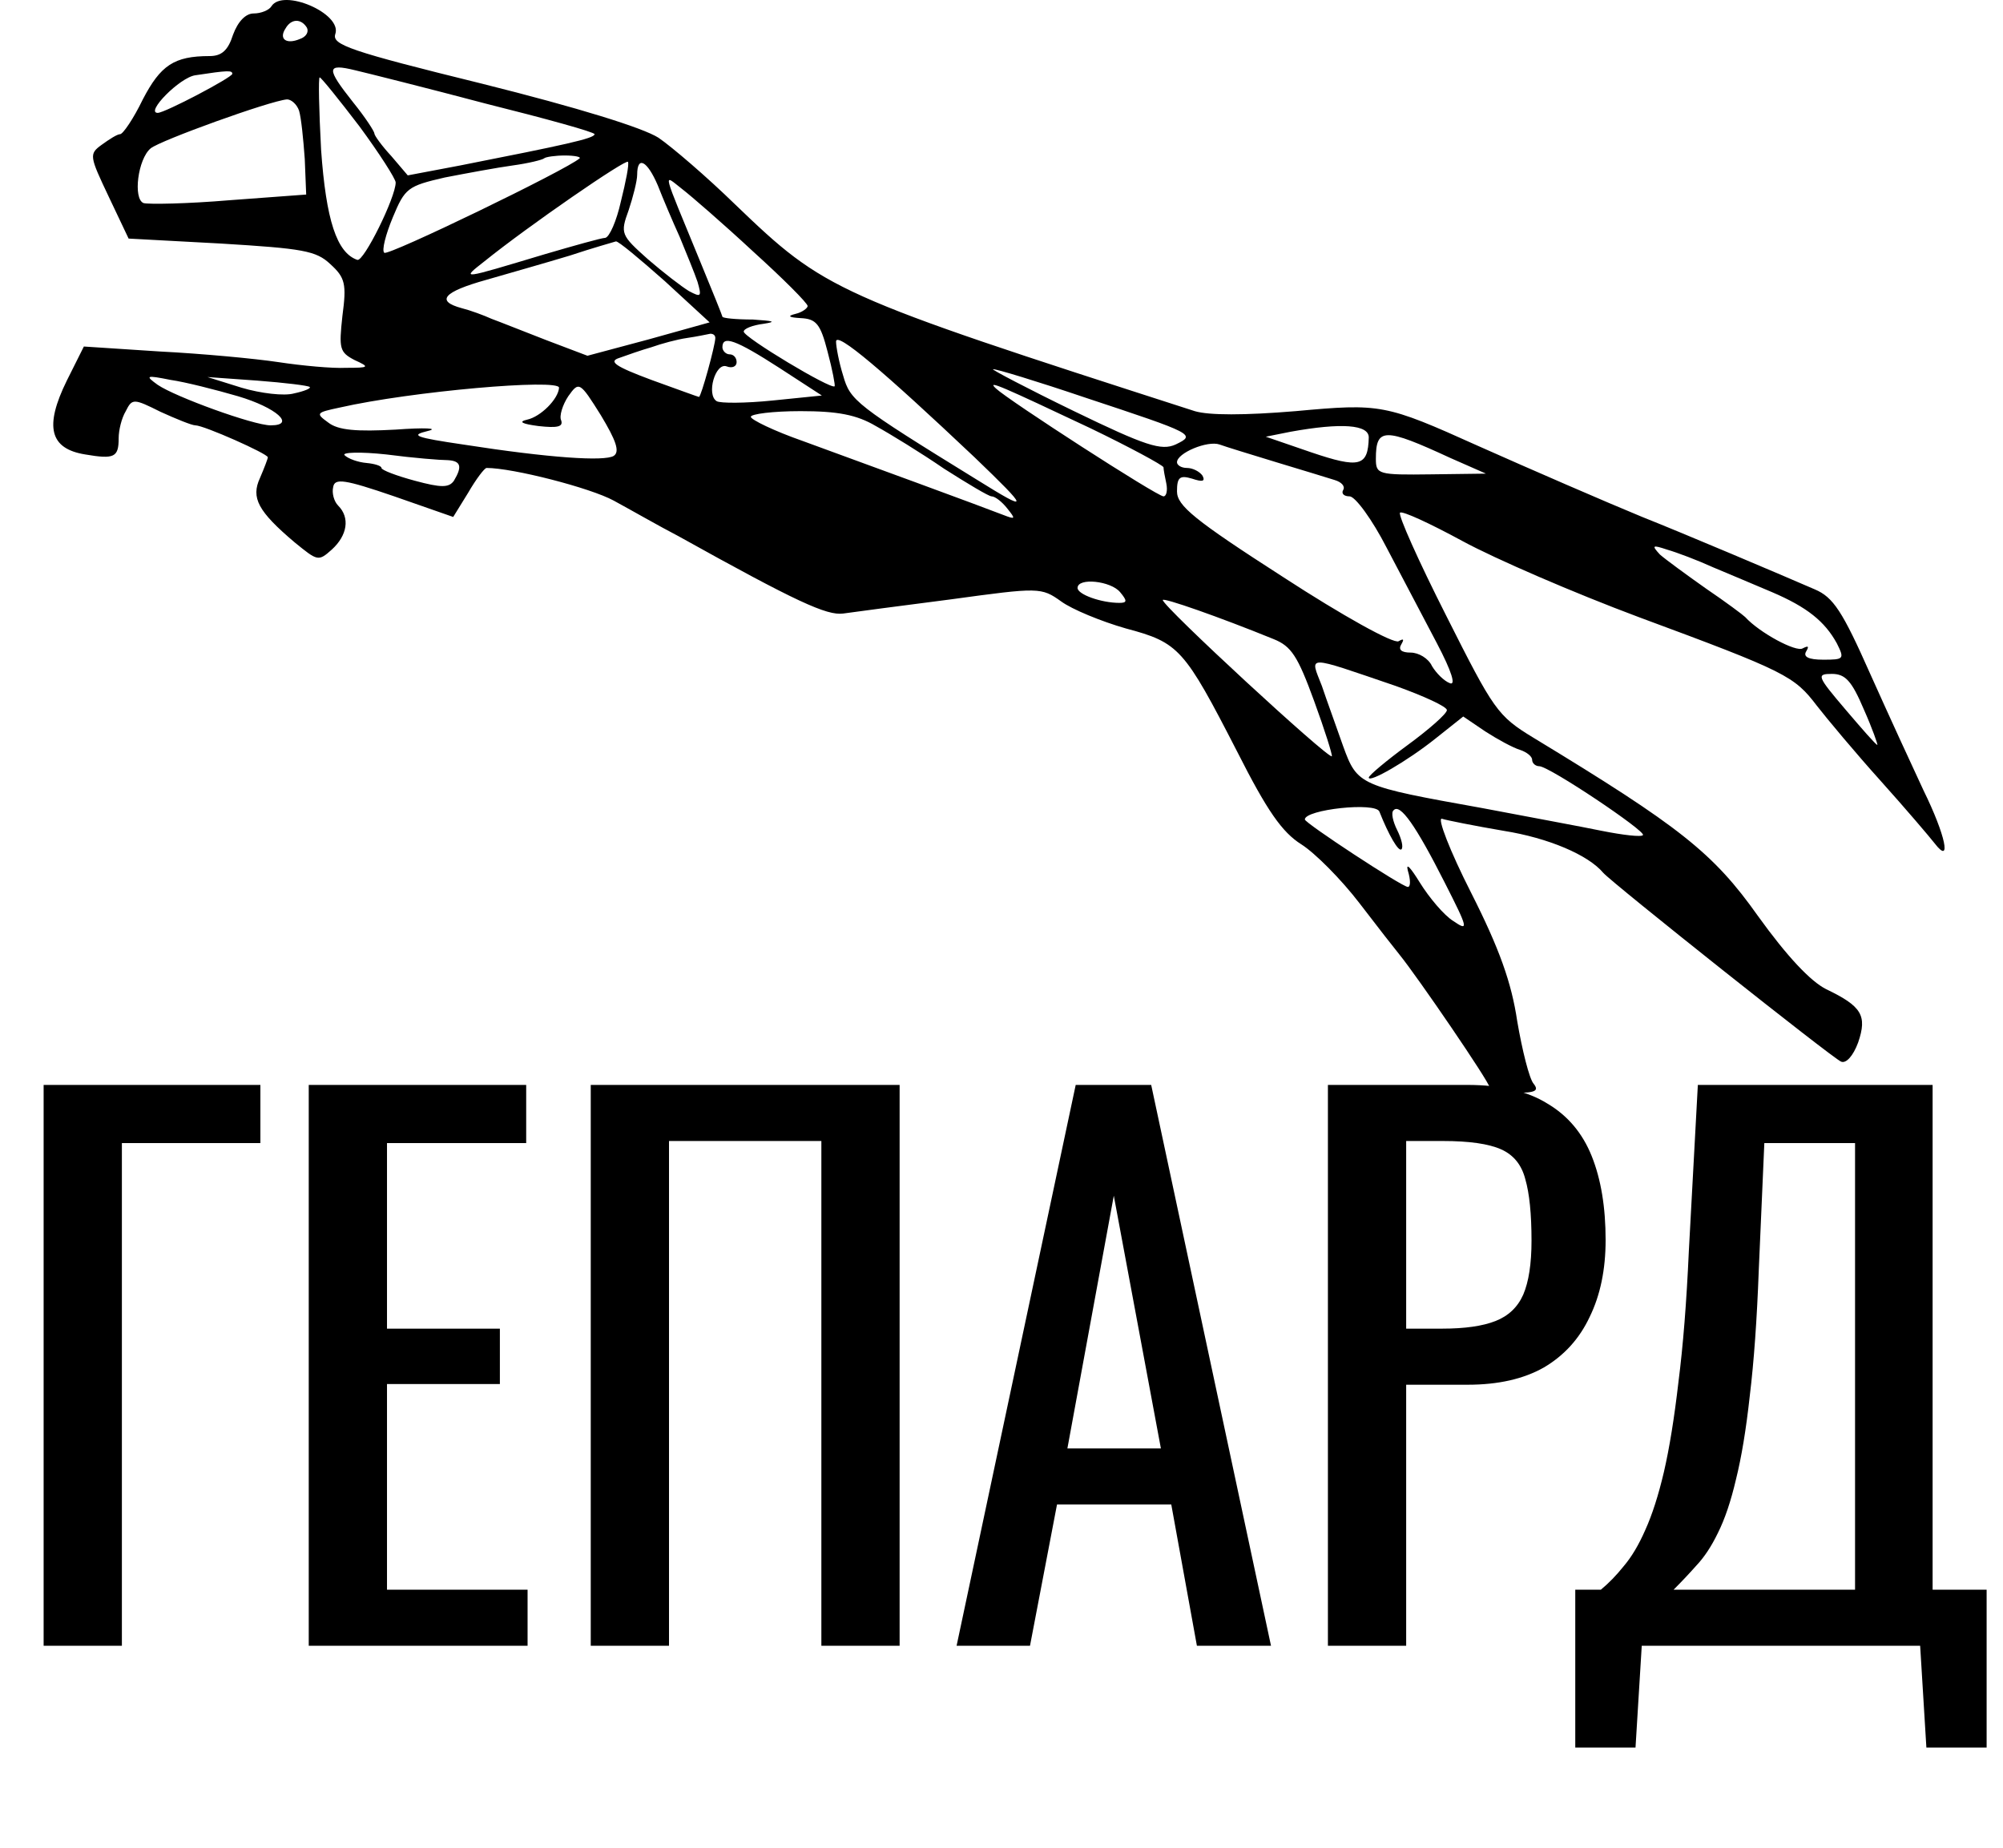
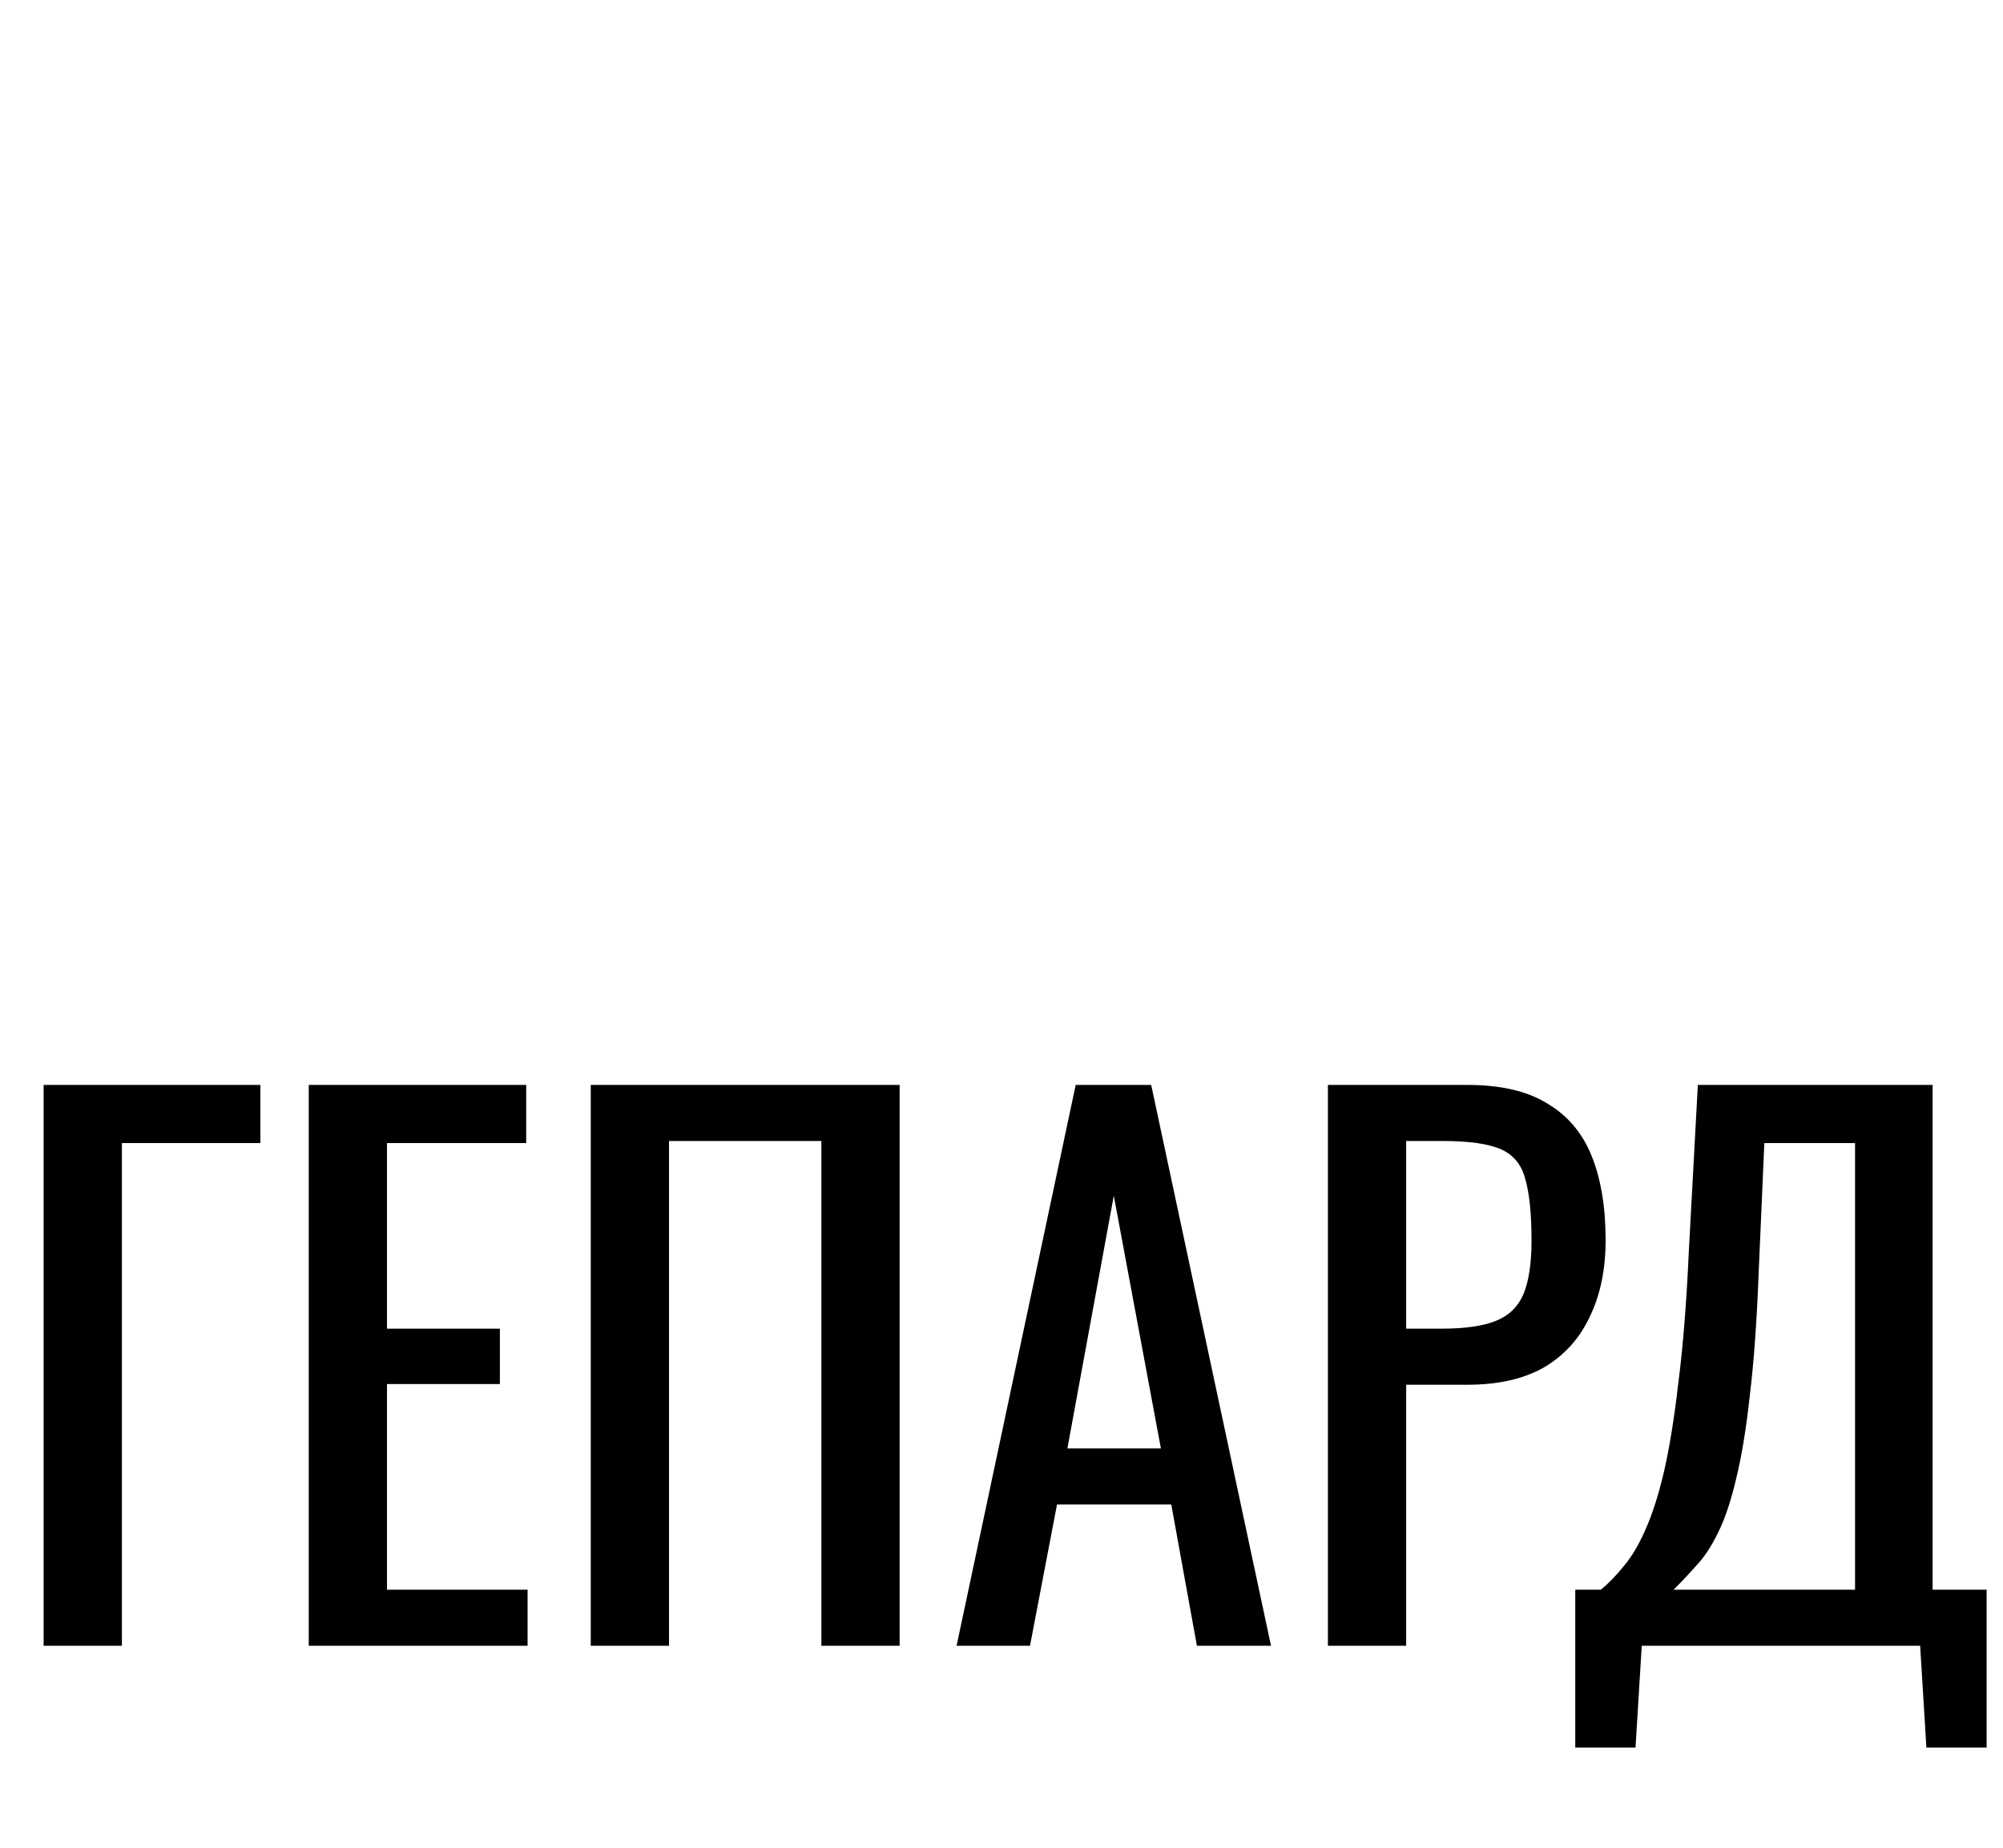
<svg xmlns="http://www.w3.org/2000/svg" width="376" height="347" viewBox="0 0 376 347" fill="none">
-   <path d="M50.943 1.194C50.543 1.861 49.077 2.528 47.61 2.528C46.143 2.528 44.676 3.994 43.743 6.528C42.81 9.461 41.61 10.528 39.343 10.528C32.676 10.528 30.143 12.261 26.81 18.661C25.076 22.261 23.076 25.194 22.543 25.194C22.01 25.194 20.543 26.128 19.076 27.194C16.677 28.928 16.81 29.328 20.41 36.928L24.143 44.794L41.477 45.728C56.81 46.661 59.343 47.061 62.01 49.594C64.81 52.128 65.076 53.328 64.276 59.328C63.61 65.461 63.743 66.128 66.543 67.594C69.477 68.928 69.343 69.061 64.943 69.061C62.41 69.194 56.676 68.661 52.276 67.994C47.877 67.328 37.877 66.394 30.01 65.994L15.743 65.061L12.543 71.461C8.277 80.128 9.343 84.261 16.01 85.328C21.477 86.261 22.276 85.861 22.276 82.261C22.276 80.794 22.81 78.528 23.61 77.194C24.81 74.794 25.076 74.794 30.143 77.328C33.077 78.661 36.01 79.861 36.676 79.861C38.276 79.861 50.276 85.194 50.276 85.861C50.276 86.128 49.61 87.861 48.81 89.728C47.077 93.461 48.41 95.994 55.343 101.861C59.61 105.328 59.743 105.461 62.276 103.194C65.21 100.528 65.743 97.194 63.477 94.928C62.676 94.128 62.276 92.528 62.543 91.461C62.81 89.728 64.677 89.994 74.01 93.194L85.076 97.061L87.876 92.528C89.343 89.994 90.943 87.861 91.343 87.861C96.276 87.861 110.81 91.594 115.21 93.994C118.41 95.728 123.743 98.794 127.343 100.661C149.61 113.061 155.21 115.594 158.277 115.194C160.143 114.928 169.21 113.728 178.543 112.528C195.077 110.261 195.477 110.261 199.21 112.928C201.21 114.394 206.677 116.661 211.343 117.994C221.343 120.661 222.277 121.728 232.277 141.194C237.877 152.261 240.677 156.261 244.277 158.528C246.81 160.128 251.743 165.061 255.21 169.594C258.677 174.128 262.01 178.394 262.677 179.194C266.143 183.461 279.61 203.194 279.61 204.128C279.61 204.661 281.743 205.194 284.41 205.194C288.277 205.194 288.943 204.794 287.877 203.461C287.077 202.528 285.743 197.194 284.81 191.728C283.743 184.528 281.477 178.128 276.143 167.594C272.143 159.728 269.743 153.461 270.677 153.728C271.477 153.994 276.81 155.061 282.277 155.994C290.677 157.328 298.143 160.528 300.943 163.861C302.543 165.728 344.143 198.794 345.61 199.328C346.543 199.728 347.877 198.261 348.81 195.728C350.543 190.661 349.477 188.928 342.81 185.728C339.877 184.261 335.477 179.594 330.01 171.994C321.61 160.128 315.343 155.194 287.877 138.528C281.077 134.394 280.41 133.328 271.477 115.594C266.277 105.328 262.41 96.661 262.81 96.261C263.21 95.861 268.41 98.261 274.543 101.594C280.677 104.928 295.477 111.328 307.61 115.861C335.343 126.128 336.81 126.928 341.077 132.528C342.943 134.928 348.277 141.328 353.077 146.661C357.743 151.861 362.277 157.194 363.21 158.394C366.41 162.528 365.21 156.794 361.077 148.394C359.077 144.128 354.543 134.261 351.077 126.528C345.877 114.794 344.143 112.128 340.677 110.661C334.543 107.994 316.01 100.128 308.277 97.061C301.477 94.261 287.343 88.128 277.477 83.728C260.01 75.861 259.21 75.728 243.21 77.194C233.61 77.994 226.943 77.994 224.277 77.194C156.41 55.328 154.943 54.661 138.01 38.394C132.677 33.194 126.143 27.594 123.61 25.861C120.677 23.994 108.677 20.261 90.543 15.728C65.61 9.594 62.276 8.394 62.943 6.394C64.276 2.528 53.077 -2.272 50.943 1.194ZM57.61 5.194C58.01 5.994 57.477 6.928 56.276 7.328C53.743 8.394 52.276 7.328 53.61 5.328C54.676 3.461 56.543 3.461 57.61 5.194ZM91.21 19.461C102.41 22.261 111.61 24.794 111.61 25.194C111.61 25.994 106.01 27.194 86.41 31.061L76.543 32.928L73.477 29.328C71.743 27.461 70.276 25.461 70.276 25.061C70.276 24.661 68.543 21.994 66.276 19.194C61.21 12.794 61.21 11.861 66.677 13.194C68.943 13.728 80.143 16.528 91.21 19.461ZM43.61 13.861C43.61 14.528 30.943 21.194 29.61 21.194C27.21 21.194 33.743 14.528 36.676 14.128C42.81 13.194 43.61 13.194 43.61 13.861ZM67.477 23.728C71.21 28.794 74.276 33.594 74.276 34.261C74.276 37.061 68.276 49.194 67.076 48.794C63.21 47.461 61.21 41.328 60.276 28.128C59.877 20.661 59.743 14.528 60.01 14.528C60.276 14.528 63.61 18.661 67.477 23.728ZM56.143 20.794C56.543 22.128 56.943 26.128 57.21 29.861L57.477 36.528L43.077 37.594C35.21 38.261 27.877 38.394 26.943 38.128C24.943 37.328 25.877 29.861 28.276 27.861C30.01 26.394 50.676 18.928 53.877 18.661C54.676 18.661 55.743 19.594 56.143 20.794ZM108.81 29.728C106.41 31.861 72.81 48.128 72.143 47.461C71.61 47.061 72.41 43.994 73.743 40.794C76.01 35.328 76.543 34.928 83.477 33.328C87.61 32.528 93.343 31.461 96.276 31.061C99.21 30.661 101.877 29.994 102.143 29.728C102.41 29.461 104.277 29.194 106.01 29.194C107.877 29.194 109.077 29.461 108.81 29.728ZM116.543 37.861C115.743 41.461 114.41 44.528 113.61 44.661C112.943 44.661 107.743 46.128 102.277 47.728C86.276 52.528 86.543 52.528 90.943 49.061C99.21 42.394 117.61 29.728 117.877 30.394C118.143 30.794 117.477 34.128 116.543 37.861ZM123.477 34.794C124.41 37.194 126.277 41.594 127.61 44.528C128.81 47.461 130.41 51.328 130.943 52.928C131.743 55.728 131.61 55.861 129.343 54.661C128.01 53.861 124.543 51.194 121.61 48.661C116.543 44.128 116.41 43.861 118.01 39.461C118.81 37.061 119.61 33.994 119.61 32.794C119.61 29.194 121.477 30.128 123.477 34.794ZM141.343 47.194C146.943 52.261 151.61 56.928 151.61 57.461C151.61 57.861 150.543 58.661 149.343 58.928C147.743 59.328 148.01 59.594 150.277 59.728C153.21 59.861 154.01 60.794 155.343 65.994C156.277 69.461 156.81 72.394 156.677 72.528C156.01 73.194 139.61 63.328 139.61 62.261C139.61 61.728 141.21 61.061 143.343 60.794C145.877 60.394 145.21 60.261 141.343 59.994C138.143 59.994 135.61 59.728 135.61 59.461C135.61 59.328 133.743 54.661 131.477 49.194C124.143 31.328 124.41 32.661 128.01 35.461C129.743 36.794 135.743 41.994 141.343 47.194ZM124.81 52.794L133.21 60.528L121.743 63.728L110.277 66.794L102.543 63.861C98.41 62.261 93.743 60.394 92.276 59.861C90.81 59.194 88.276 58.261 86.677 57.861C81.743 56.528 83.21 54.794 91.343 52.528C95.477 51.328 102.543 49.328 106.943 47.994C111.343 46.528 115.21 45.461 115.61 45.328C116.01 45.194 120.143 48.661 124.81 52.794ZM134.277 63.461C134.277 64.794 131.61 74.528 131.21 74.528C131.077 74.528 127.077 73.061 122.277 71.328C115.477 68.794 114.143 67.861 116.277 67.194C117.743 66.661 120.41 65.728 122.277 65.194C124.143 64.528 127.077 63.728 128.943 63.461C130.81 63.194 132.677 62.794 133.343 62.661C133.877 62.661 134.277 62.928 134.277 63.461ZM182.943 85.861C193.343 95.861 193.343 96.261 183.477 90.128C160.543 75.994 159.61 75.194 158.277 70.528C157.477 67.994 156.943 65.061 156.943 64.128C156.943 62.128 165.877 69.728 182.943 85.861ZM146.277 69.061L154.277 74.261L145.077 75.194C139.877 75.728 135.21 75.728 134.543 75.328C132.543 74.128 134.277 67.994 136.41 68.794C137.477 69.194 138.277 68.794 138.277 67.994C138.277 67.194 137.743 66.528 136.943 66.528C136.277 66.528 135.61 65.861 135.61 65.194C135.61 62.928 138.01 63.728 146.277 69.061ZM203.743 74.661C224.277 81.461 224.543 81.594 220.677 83.461C218.01 84.661 215.077 83.728 201.61 77.194C192.81 72.928 186.01 69.328 186.41 69.328C186.81 69.194 194.677 71.594 203.743 74.661ZM44.676 74.394C51.877 76.528 55.61 79.861 50.81 79.861C47.61 79.861 32.943 74.528 29.61 72.261C27.21 70.528 27.343 70.394 32.01 71.328C34.81 71.728 40.543 73.194 44.676 74.394ZM58.143 72.661C58.41 72.928 57.077 73.461 55.21 73.861C53.343 74.394 48.943 73.861 45.343 72.794L38.943 70.794L48.276 71.461C53.477 71.861 57.877 72.394 58.143 72.661ZM104.943 72.794C104.81 74.928 101.477 78.261 98.943 78.794C97.21 79.194 98.01 79.594 101.077 79.994C104.677 80.394 105.743 80.128 105.343 78.928C104.943 78.128 105.61 75.994 106.677 74.394C108.677 71.594 108.81 71.594 112.81 77.994C115.61 82.661 116.41 84.794 115.21 85.594C113.477 86.661 103.21 85.994 86.943 83.461C77.876 82.128 76.943 81.728 80.276 80.928C82.543 80.394 79.743 80.261 74.276 80.661C66.943 81.061 63.477 80.794 61.61 79.328C59.21 77.594 59.343 77.461 63.743 76.528C77.21 73.461 104.943 71.061 104.943 72.794ZM204.677 80.394C212.143 83.994 218.277 87.328 218.41 87.728C218.41 88.128 218.677 89.594 218.943 90.794C219.21 92.128 218.943 93.194 218.41 93.194C217.21 93.194 189.343 75.194 186.943 72.928C185.077 71.194 188.277 72.661 204.677 80.394ZM164.41 79.994C167.077 81.461 172.943 85.061 177.21 87.994C181.61 90.794 185.61 93.194 186.143 93.194C186.81 93.194 188.143 94.261 189.077 95.461C190.677 97.461 190.677 97.594 188.277 96.661C184.543 95.194 162.01 86.928 150.677 82.794C145.343 80.928 140.943 78.794 140.943 78.261C140.943 77.728 145.077 77.194 150.277 77.194C157.21 77.194 160.81 77.861 164.41 79.994ZM256.943 82.128C256.81 87.594 255.21 87.994 246.143 84.928L237.61 81.994L242.277 81.061C251.877 79.328 256.943 79.728 256.943 82.128ZM272.277 85.994L278.943 88.928L268.677 89.061C258.677 89.194 258.277 89.061 258.277 86.128C258.277 80.261 259.877 80.261 272.277 85.994ZM239.61 86.794C244.41 88.261 249.343 89.728 250.543 90.128C251.877 90.528 252.543 91.328 252.143 91.994C251.743 92.661 252.277 93.194 253.343 93.194C254.41 93.194 257.61 97.594 260.277 102.794C263.077 108.128 267.343 116.261 269.743 120.794C272.543 126.128 273.343 128.794 272.143 128.261C271.077 127.861 269.61 126.394 268.81 125.061C268.143 123.594 266.277 122.528 264.81 122.528C263.077 122.528 262.41 121.994 263.077 120.928C263.61 119.994 263.477 119.861 262.543 120.394C261.61 120.928 252.01 115.594 240.943 108.394C224.143 97.594 220.943 94.928 220.943 92.261C220.943 89.594 221.477 89.194 223.743 89.861C225.743 90.528 226.277 90.394 225.743 89.328C225.21 88.528 223.877 87.861 222.81 87.861C221.743 87.861 220.943 87.328 220.943 86.794C220.943 85.061 226.677 82.661 228.943 83.461C230.01 83.861 234.81 85.328 239.61 86.794ZM84.01 86.394C86.543 86.528 86.81 87.594 85.21 90.261C84.276 91.594 82.81 91.594 77.876 90.261C74.41 89.328 71.61 88.261 71.61 87.861C71.61 87.461 70.276 87.061 68.81 86.928C67.21 86.794 65.343 86.128 64.677 85.461C64.143 84.928 67.61 84.794 72.543 85.328C77.61 85.994 82.677 86.394 84.01 86.394ZM321.61 106.528C324.543 107.728 329.477 109.861 332.677 111.194C339.21 113.994 342.543 116.661 344.81 120.794C346.277 123.728 346.143 123.861 342.277 123.861C339.477 123.861 338.41 123.328 339.077 122.261C339.61 121.328 339.477 121.194 338.41 121.728C337.21 122.528 330.277 118.794 327.61 115.861C327.21 115.461 324.01 113.061 320.277 110.528C316.677 107.994 312.677 105.061 311.61 104.128C310.01 102.394 310.143 102.261 312.943 103.194C314.81 103.728 318.677 105.194 321.61 106.528ZM210.277 111.194C211.61 112.794 211.61 113.194 210.143 113.194C206.677 113.194 202.277 111.594 202.277 110.394C202.277 108.394 208.543 109.061 210.277 111.194ZM239.077 119.994C242.41 121.328 243.61 123.194 246.677 131.594C248.677 137.061 250.143 141.728 250.01 141.994C249.343 142.528 218.277 113.861 218.277 112.661C218.277 112.128 228.943 115.861 239.077 119.994ZM262.01 128.794C267.21 130.661 271.61 132.661 271.61 133.328C271.61 133.994 268.277 136.928 264.277 139.861C260.277 142.794 256.943 145.594 256.943 145.994C256.943 147.061 264.143 142.928 269.477 138.661L274.677 134.528L278.81 137.328C281.077 138.794 284.01 140.394 285.343 140.794C286.543 141.194 287.61 141.994 287.61 142.661C287.61 143.328 288.277 143.861 288.943 143.861C290.81 143.861 309.077 156.128 308.41 156.794C308.143 157.194 304.677 156.794 300.677 155.994C296.81 155.194 286.677 153.328 278.277 151.728C255.21 147.594 254.81 147.461 252.143 140.128C250.943 136.661 249.077 131.594 248.143 128.794C245.877 122.928 244.81 122.928 262.01 128.794ZM349.877 133.194C351.477 136.794 352.543 139.861 352.41 139.861C352.143 139.861 349.477 136.794 346.41 133.194C341.077 126.928 340.943 126.528 343.877 126.528C346.41 126.528 347.61 127.861 349.877 133.194ZM258.943 152.394C260.677 156.794 262.543 159.994 263.077 159.461C263.477 159.061 263.077 157.461 262.277 155.861C261.477 154.261 261.077 152.528 261.61 152.128C262.81 150.794 265.743 154.928 271.21 165.728C275.61 174.394 275.743 174.928 272.81 172.928C271.077 171.861 268.277 168.528 266.543 165.728C264.81 162.928 263.877 161.861 264.277 163.461C264.81 165.194 264.81 166.528 264.277 166.528C263.21 166.528 244.943 154.528 244.943 153.861C244.943 151.994 258.277 150.528 258.943 152.394Z" fill="black" />
  <path d="M8.19 309V203.7H48.88V214.62H22.88V309H8.19ZM57.956 309V203.7H98.776V214.62H72.646V249.46H93.836V259.86H72.646V298.47H99.036V309H57.956ZM110.895 309V203.7H168.875V309H154.185V214.23H125.585V309H110.895ZM179.57 309L201.93 203.7H216.1L238.59 309H224.68L219.87 282.48H198.42L193.35 309H179.57ZM200.37 271.95H217.92L209.08 224.5L200.37 271.95ZM249.274 309V203.7H275.404C281.731 203.7 286.757 204.87 290.484 207.21C294.297 209.463 297.071 212.757 298.804 217.09C300.537 221.423 301.404 226.667 301.404 232.82C301.404 238.367 300.407 243.177 298.414 247.25C296.507 251.323 293.647 254.487 289.834 256.74C286.021 258.907 281.254 259.99 275.534 259.99H263.964V309H249.274ZM263.964 249.46H270.724C274.971 249.46 278.307 248.983 280.734 248.03C283.161 247.077 284.894 245.43 285.934 243.09C286.974 240.663 287.494 237.283 287.494 232.95C287.494 227.923 287.104 224.067 286.324 221.38C285.631 218.693 284.114 216.83 281.774 215.79C279.434 214.75 275.794 214.23 270.854 214.23H263.964V249.46ZM295.707 328.11V298.47H300.517C301.991 297.257 303.421 295.783 304.807 294.05C306.281 292.317 307.624 290.063 308.837 287.29C310.137 284.43 311.307 280.79 312.347 276.37C313.387 271.863 314.297 266.23 315.077 259.47C315.944 252.71 316.594 244.52 317.027 234.9L318.717 203.7H362.787V298.47H372.927V328.11H361.617L360.447 309H308.187L307.017 328.11H295.707ZM314.167 298.47H348.227V214.62H331.197L330.157 238.41C329.811 247.77 329.247 255.657 328.467 262.07C327.774 268.397 326.907 273.64 325.867 277.8C324.914 281.873 323.787 285.21 322.487 287.81C321.274 290.323 319.931 292.36 318.457 293.92C317.071 295.48 315.641 296.997 314.167 298.47Z" fill="black" />
</svg>